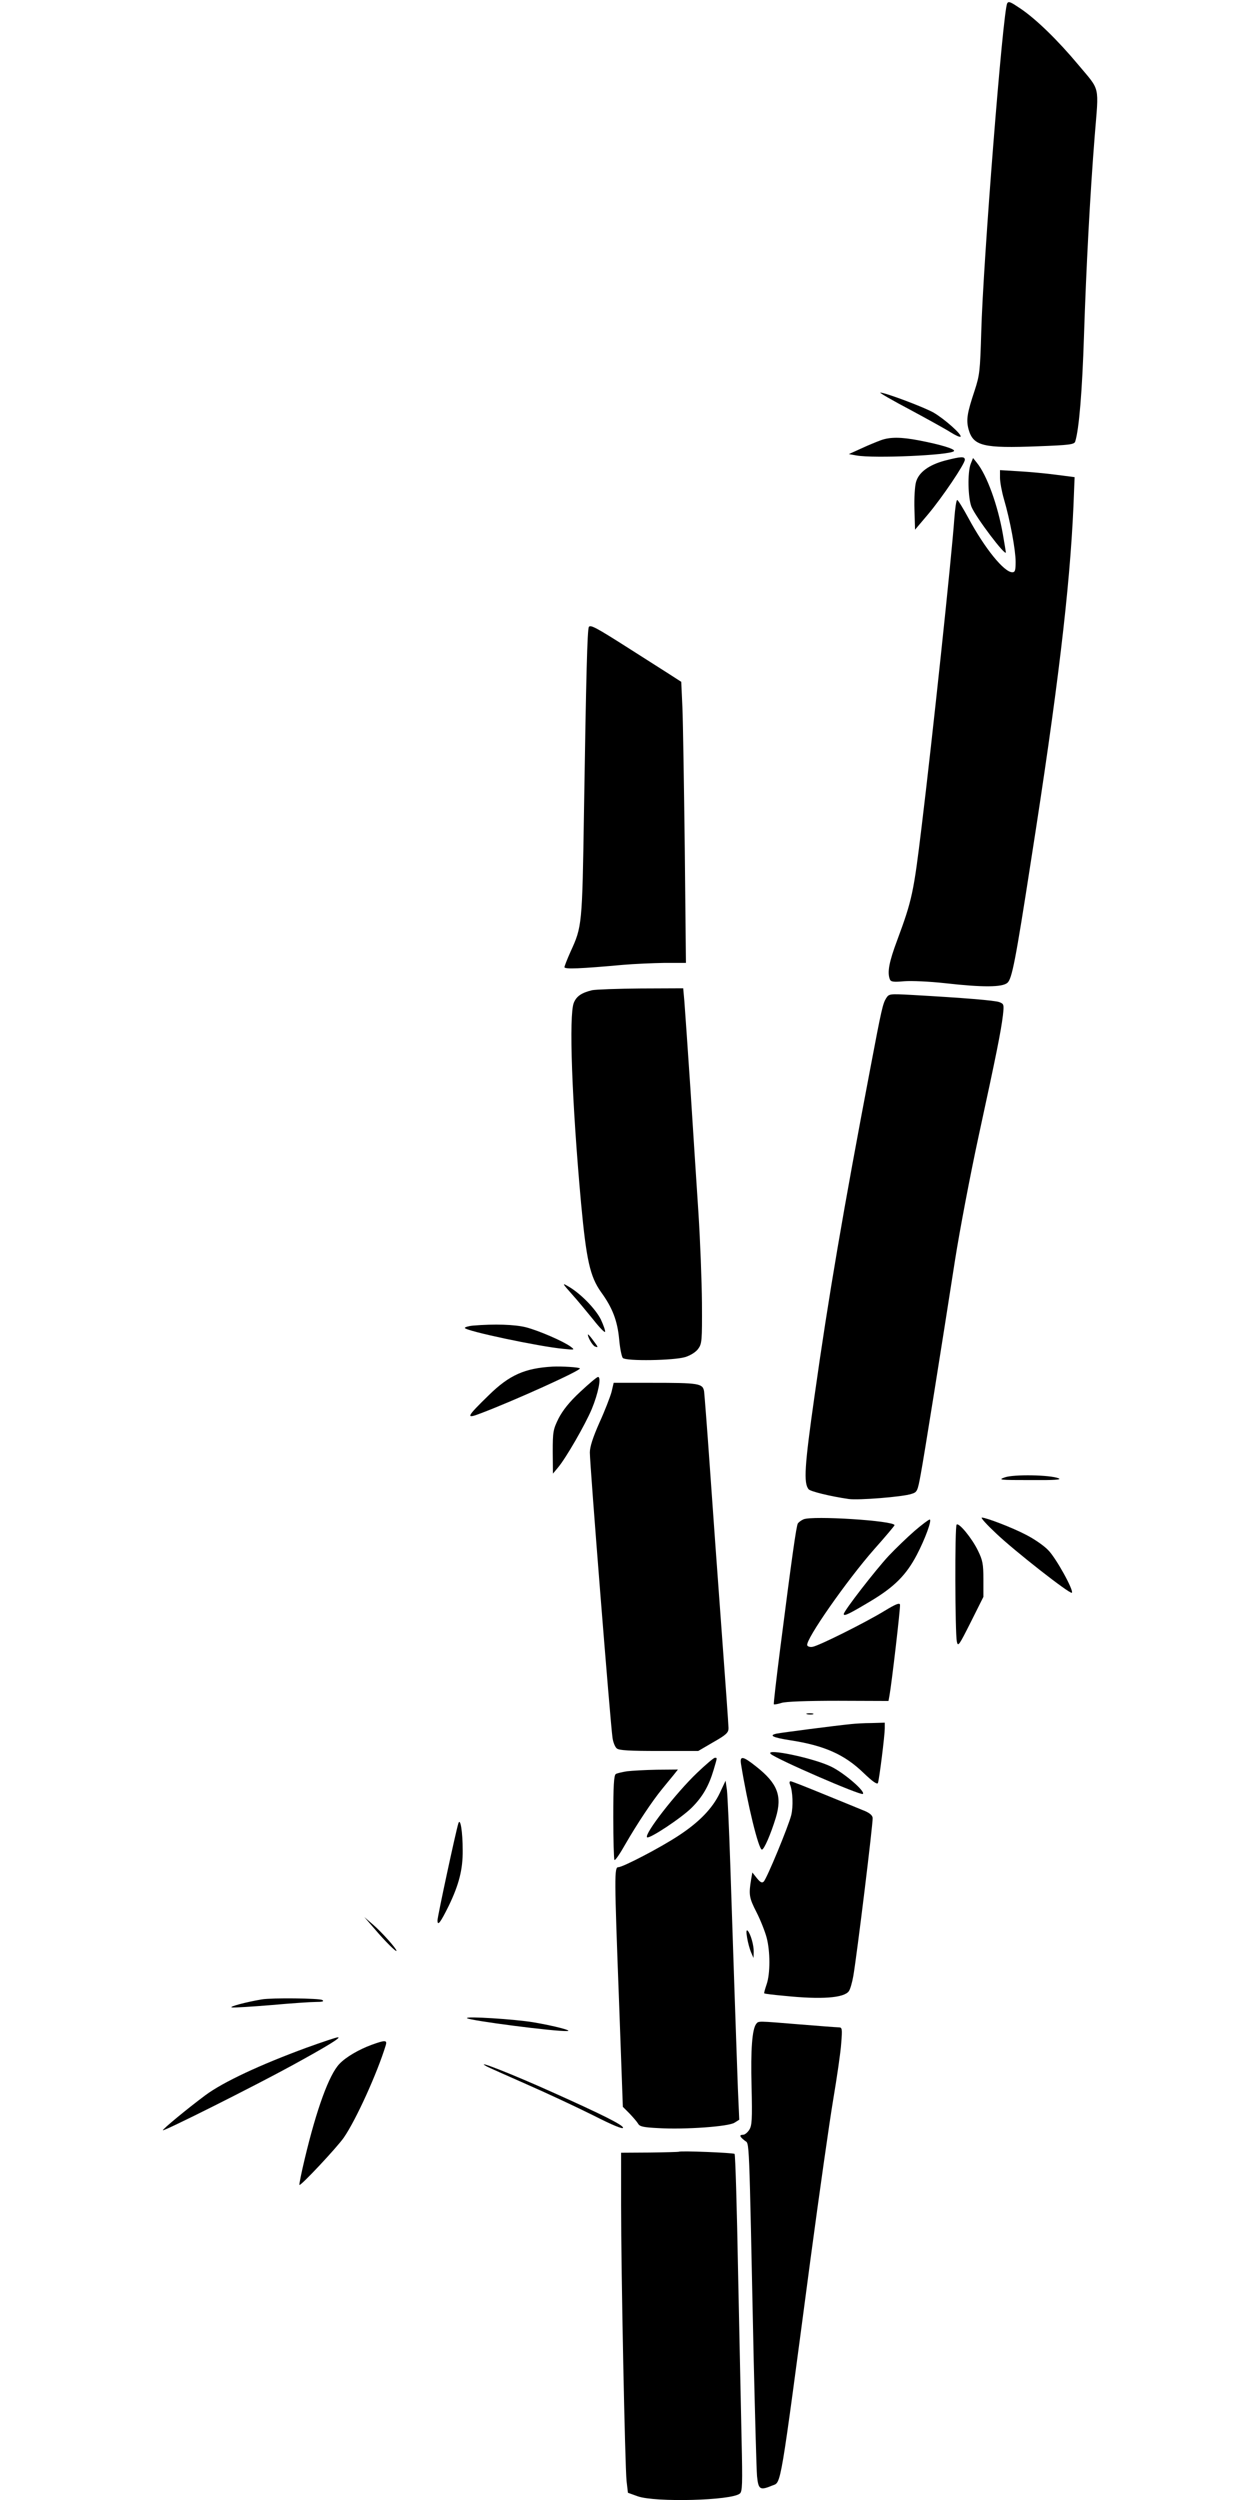
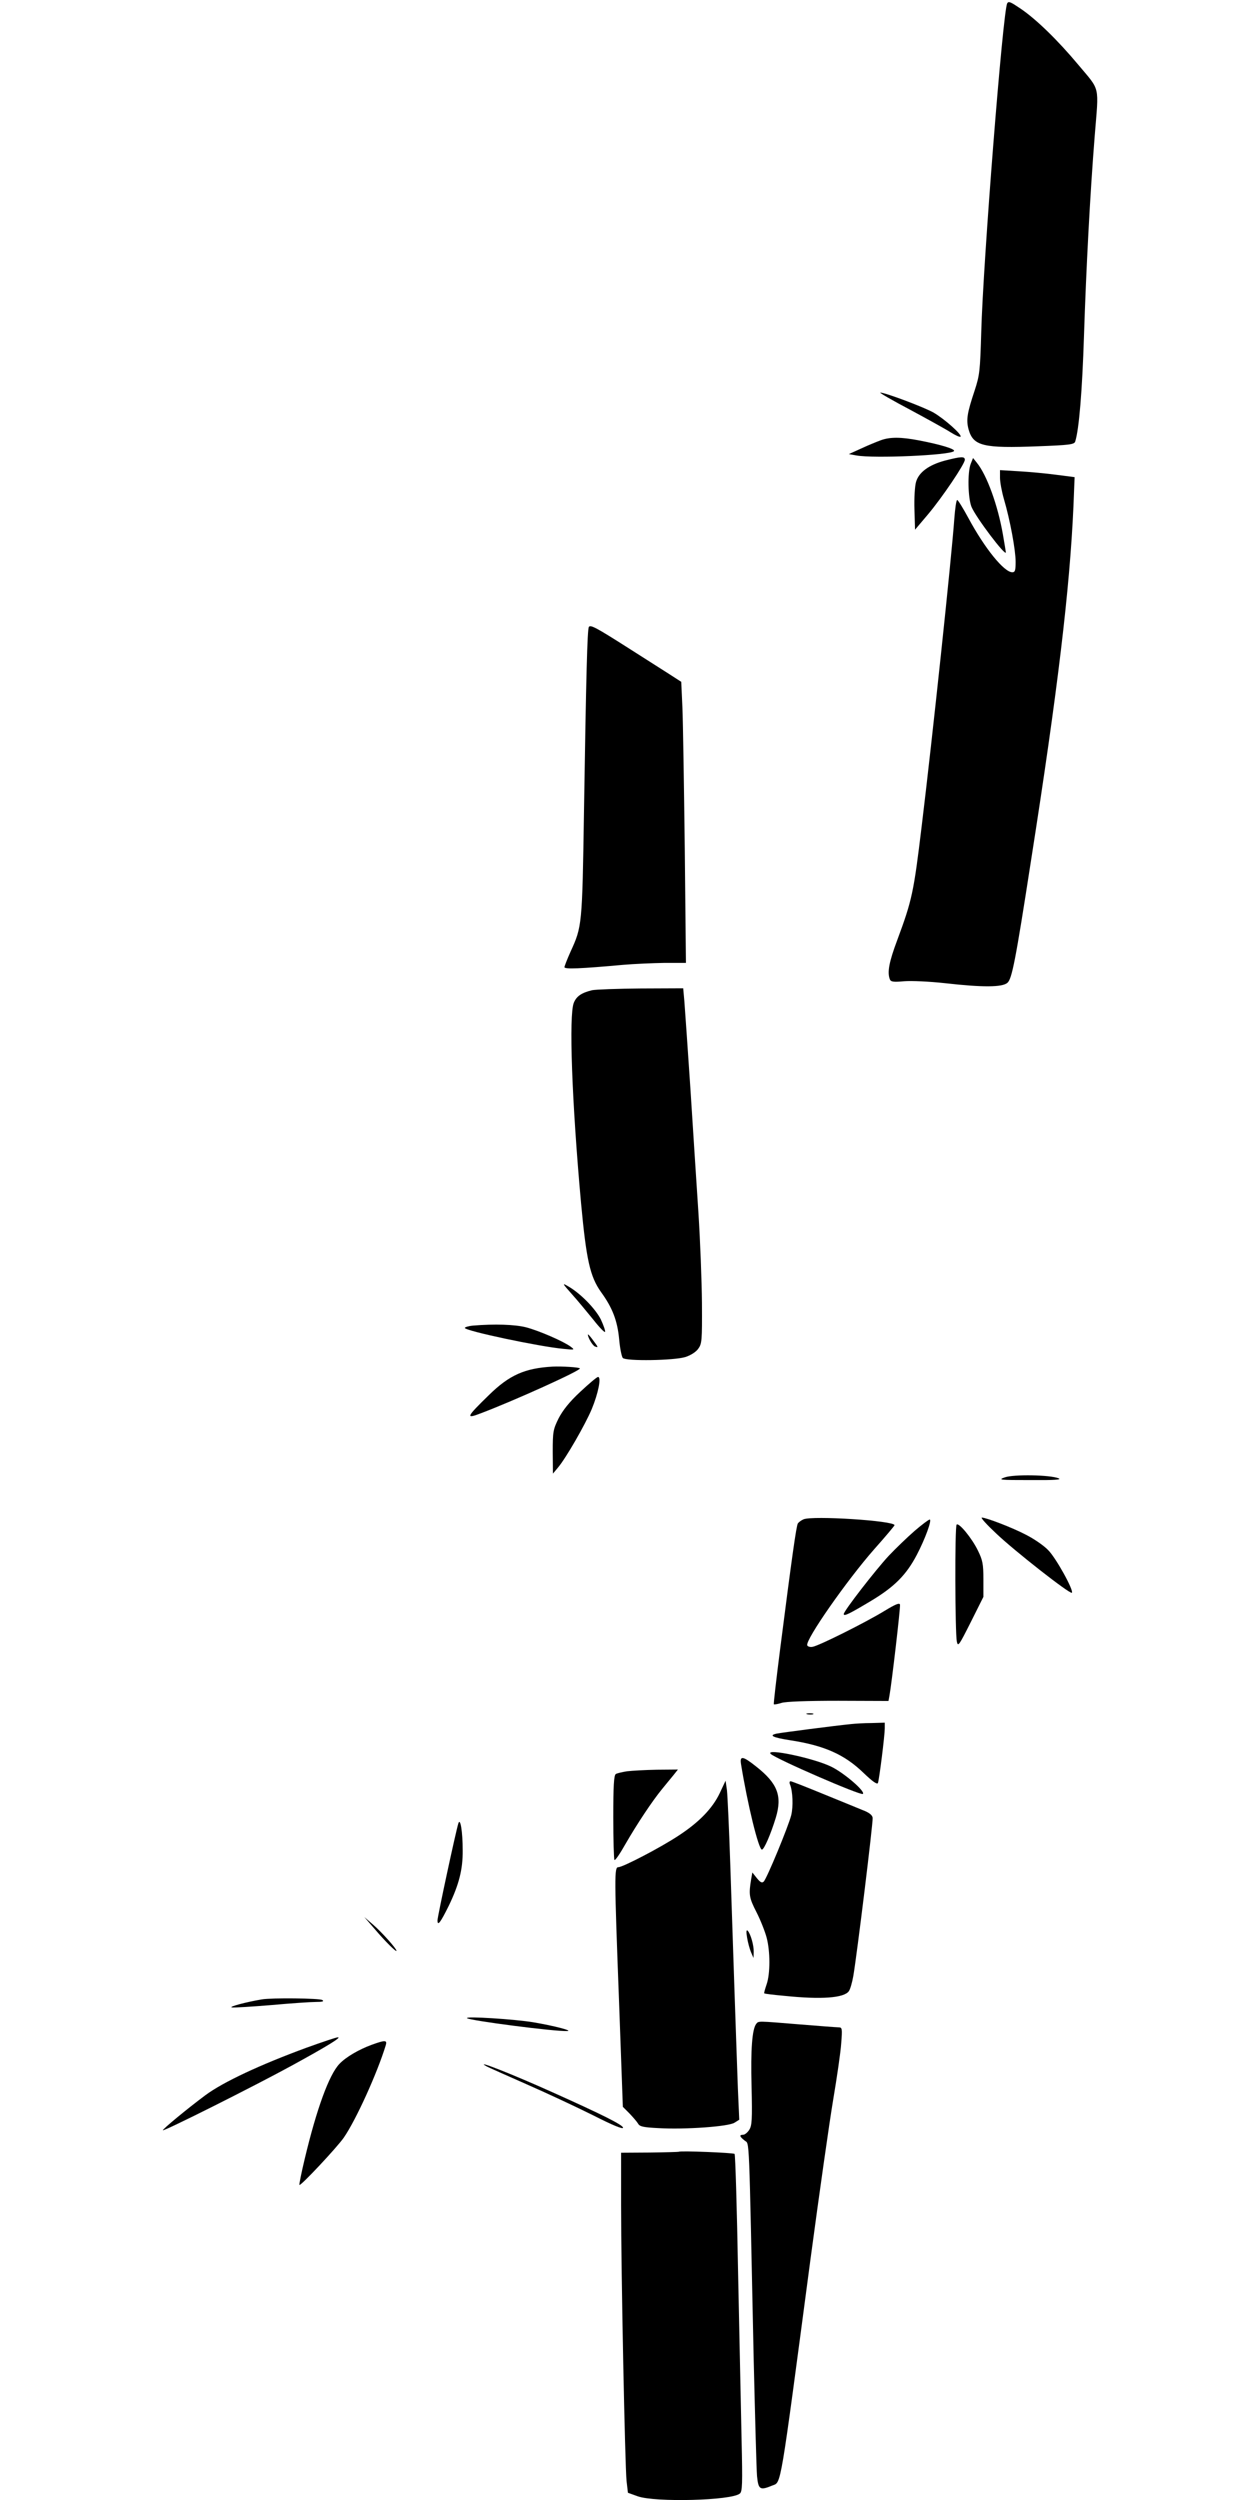
<svg xmlns="http://www.w3.org/2000/svg" version="1.0" width="640pt" height="1280pt" viewBox="0 0 640 1280" preserveAspectRatio="xMidYMid meet">
  <g transform="translate(0,1280) scale(0.1,-0.1)" fill="#000000" stroke="none">
    <path d="M5157 12783 c-22 -36 -124 -1333 -133 -1683 -6 -201 -8 -220 -34 -300 -38 -114 -44 -149 -31 -198 24 -86 75 -98 356 -87 158 6 185 9 190 24 20 63 36 261 45 541 11 342 31 724 55 1025 21 262 30 227 -83 362 -106 127 -217 235 -297 289 -52 35 -61 39 -68 27z" />
    <path d="M4660 10702 c91 -49 185 -101 208 -116 24 -15 46 -25 50 -22 9 10 -82 91 -139 124 -50 28 -247 102 -272 102 -7 0 62 -40 153 -88z" />
    <path d="M4510 10546 c-19 -7 -64 -25 -100 -42 l-64 -29 39 -7 c89 -16 478 1 499 22 10 10 -64 33 -178 55 -94 18 -149 18 -196 1z" />
    <path d="M4839 10442 c-83 -22 -135 -60 -149 -110 -6 -20 -10 -84 -8 -141 l3 -103 66 78 c74 88 189 259 189 280 0 18 -19 17 -101 -4z" />
    <path d="M4970 10425 c-17 -44 -14 -175 4 -220 23 -55 176 -257 176 -233 0 3 -7 44 -15 91 -26 150 -82 304 -133 367 l-20 25 -12 -30z" />
    <path d="M5120 10354 c0 -22 9 -71 20 -109 32 -109 60 -262 60 -321 0 -45 -3 -54 -17 -54 -42 0 -141 122 -225 278 -27 50 -53 92 -57 92 -5 0 -11 -44 -15 -97 -14 -197 -112 -1122 -167 -1573 -41 -340 -49 -378 -125 -583 -42 -112 -52 -165 -38 -201 5 -13 18 -15 73 -10 37 3 128 -1 210 -10 195 -22 293 -21 319 2 23 20 41 109 121 627 137 874 198 1388 217 1811 l6 151 -93 12 c-52 7 -138 15 -191 18 l-98 6 0 -39z" />
    <path d="M3015 9590 c-8 -13 -14 -246 -25 -945 -9 -585 -10 -589 -69 -718 -17 -38 -31 -74 -31 -79 0 -11 80 -8 300 12 58 5 154 9 213 10 l109 0 -6 588 c-4 323 -9 647 -12 719 l-6 132 -62 40 c-33 21 -124 79 -201 128 -171 109 -202 126 -210 113z" />
    <path d="M3031 7730 c-53 -13 -79 -30 -93 -64 -26 -62 -10 -508 37 -1026 27 -291 46 -376 102 -455 59 -81 84 -147 93 -241 4 -47 13 -91 19 -97 17 -17 263 -13 320 5 26 8 53 25 65 41 20 27 21 40 20 235 -1 114 -9 322 -18 462 -9 140 -28 426 -41 635 -14 209 -28 410 -31 448 l-6 67 -217 -1 c-119 -1 -231 -5 -250 -9z" />
-     <path d="M4537 7689 c-17 -28 -23 -52 -81 -359 -138 -725 -214 -1168 -286 -1680 -51 -358 -56 -443 -30 -475 9 -11 109 -36 206 -50 48 -7 276 11 320 26 30 9 32 13 48 100 18 96 107 655 176 1099 23 146 77 432 121 635 91 419 114 535 124 617 6 55 5 58 -18 67 -23 9 -184 22 -449 37 -114 6 -116 6 -131 -17z" />
    <path d="M2928 6174 c29 -32 78 -92 110 -131 31 -40 59 -68 60 -62 2 5 -8 34 -22 64 -28 55 -105 134 -167 169 -32 19 -31 16 19 -40z" />
    <path d="M2423 6013 c-24 -2 -43 -8 -43 -12 0 -15 383 -96 504 -107 59 -6 60 -6 38 11 -38 28 -163 82 -228 99 -58 15 -164 18 -271 9z" />
    <path d="M3010 5967 c0 -16 24 -56 36 -61 19 -7 18 -5 -11 34 -14 19 -25 31 -25 27z" />
    <path d="M2830 5803 c-143 -8 -222 -43 -327 -146 -116 -113 -121 -124 -41 -93 167 63 517 221 507 230 -7 6 -91 11 -139 9z" />
    <path d="M2971 5674 c-56 -52 -89 -94 -111 -136 -28 -57 -30 -68 -30 -172 l1 -111 25 30 c41 48 141 222 174 301 33 80 50 164 32 164 -6 0 -46 -34 -91 -76z" />
-     <path d="M3131 5673 c-7 -25 -34 -96 -62 -157 -34 -77 -49 -124 -49 -153 0 -63 105 -1385 116 -1460 3 -23 13 -48 22 -55 11 -10 67 -13 216 -13 l201 0 77 45 c67 38 78 49 78 72 0 15 -16 238 -35 495 -19 257 -46 632 -60 833 -14 201 -28 379 -30 396 -7 41 -25 44 -271 44 l-192 0 -11 -47z" />
    <path d="M5145 5236 c-37 -13 -28 -14 130 -14 124 -1 163 2 145 9 -43 18 -230 21 -275 5z" />
    <path d="M4114 5021 c-12 -5 -25 -15 -29 -21 -8 -13 -31 -177 -90 -638 -20 -156 -35 -286 -33 -288 3 -2 20 1 39 7 21 7 129 11 291 11 l257 -1 5 27 c11 59 57 453 54 466 -2 11 -22 3 -78 -31 -98 -60 -342 -182 -371 -185 -12 -2 -24 2 -26 8 -10 28 203 333 343 492 57 64 104 120 104 123 0 23 -421 50 -466 30z" />
    <path d="M5100 4949 c92 -88 379 -313 388 -304 11 11 -82 180 -122 219 -22 23 -72 57 -111 77 -70 37 -206 89 -228 89 -7 -1 26 -37 73 -81z" />
    <path d="M4683 4962 c-38 -33 -97 -90 -133 -128 -66 -71 -230 -282 -230 -298 0 -13 27 0 139 67 120 72 181 133 235 236 43 82 79 181 66 181 -5 0 -40 -26 -77 -58z" />
    <path d="M4898 4994 c-10 -9 -8 -557 1 -599 6 -28 11 -20 71 99 l65 130 0 90 c0 79 -4 98 -28 147 -31 64 -98 145 -109 133z" />
    <path d="M4133 4023 c9 -2 23 -2 30 0 6 3 -1 5 -18 5 -16 0 -22 -2 -12 -5z" />
    <path d="M4360 3973 c-90 -9 -358 -44 -383 -49 -43 -9 -21 -20 68 -34 176 -27 279 -73 377 -168 46 -44 69 -60 73 -51 7 19 35 244 35 280 l0 29 -67 -2 c-38 0 -84 -3 -103 -5z" />
    <path d="M3946 3820 c25 -25 462 -215 472 -205 14 13 -98 109 -163 140 -90 44 -340 96 -309 65z" />
-     <path d="M3569 3723 c-109 -104 -272 -314 -256 -330 11 -10 176 99 229 152 55 55 87 110 112 194 19 65 19 61 6 61 -6 0 -47 -35 -91 -77z" />
    <path d="M3794 3768 c33 -205 90 -438 107 -438 11 0 45 78 71 163 34 112 9 176 -100 262 -69 55 -85 57 -78 13z" />
    <path d="M3210 3731 c-25 -4 -51 -10 -57 -14 -10 -6 -13 -62 -13 -221 0 -117 3 -216 6 -219 4 -4 29 33 56 81 60 104 137 220 187 281 20 24 46 57 59 72 l23 29 -108 -1 c-59 -1 -128 -5 -153 -8z" />
    <path d="M3685 3619 c-37 -78 -106 -149 -210 -217 -92 -61 -286 -162 -309 -162 -21 0 -21 -38 4 -701 l19 -526 34 -34 c18 -19 38 -42 44 -52 8 -15 26 -19 104 -23 137 -8 361 8 390 28 l24 15 -7 159 c-3 87 -11 308 -17 489 -6 182 -16 479 -22 660 -6 182 -14 352 -17 379 l-7 49 -30 -64z" />
    <path d="M4045 3663 c14 -34 17 -113 6 -157 -14 -56 -125 -325 -141 -340 -9 -8 -17 -4 -35 18 l-23 29 -6 -34 c-13 -79 -11 -95 27 -169 21 -41 44 -100 52 -130 19 -71 19 -186 0 -240 -8 -24 -14 -44 -12 -46 1 -2 49 -8 106 -13 185 -19 302 -11 327 24 7 9 17 44 23 78 19 111 102 789 99 810 -2 14 -18 27 -53 40 -27 11 -119 49 -203 83 -85 35 -159 64 -164 64 -6 0 -7 -8 -3 -17z" />
    <path d="M2347 3465 c-12 -36 -107 -478 -107 -497 0 -32 15 -12 58 75 52 108 72 186 71 283 0 96 -12 169 -22 139z" />
    <path d="M1917 2925 c55 -65 113 -122 113 -113 0 11 -75 95 -120 134 l-45 39 52 -60z" />
    <path d="M3825 2880 c4 -25 13 -58 20 -75 l13 -30 1 31 c1 34 -16 93 -31 109 -7 6 -8 -6 -3 -35z" />
    <path d="M1340 2563 c-78 -13 -172 -38 -153 -41 12 -2 103 4 202 12 99 9 201 16 228 16 35 0 44 3 33 10 -14 9 -258 12 -310 3z" />
    <path d="M2391 2467 c11 -12 450 -69 513 -66 32 1 -67 27 -174 45 -97 16 -349 32 -339 21z" />
    <path d="M3872 2438 c-21 -27 -29 -130 -24 -320 4 -172 2 -201 -12 -223 -9 -14 -23 -25 -31 -25 -21 0 -19 -9 8 -30 25 -21 21 63 46 -1125 7 -292 14 -558 17 -593 7 -69 15 -74 78 -48 47 19 37 -38 196 1161 45 336 97 702 116 815 19 113 38 242 41 288 6 76 5 82 -13 82 -10 0 -100 7 -199 15 -220 18 -210 18 -223 3z" />
    <path d="M1570 2316 c-237 -87 -428 -176 -519 -244 -89 -66 -221 -175 -217 -179 5 -6 462 223 656 329 183 100 261 148 240 147 -8 0 -80 -24 -160 -53z" />
    <path d="M1904 2331 c-66 -24 -133 -63 -166 -98 -53 -55 -117 -231 -178 -487 -17 -71 -29 -131 -27 -133 7 -6 193 193 227 242 63 91 172 332 215 473 8 27 -2 28 -71 3z" />
    <path d="M2490 2221 c8 -5 101 -46 205 -92 105 -46 259 -118 343 -160 98 -50 152 -72 152 -63 0 14 -106 67 -360 181 -204 92 -407 172 -340 134z" />
    <path d="M3476 1783 c-1 -1 -68 -3 -149 -4 l-147 -1 0 -265 c0 -351 20 -1340 28 -1416 l7 -60 50 -18 c90 -32 481 -22 523 14 13 10 14 50 9 272 -3 143 -11 530 -18 860 -6 330 -14 603 -18 607 -6 6 -279 17 -285 11z" />
  </g>
</svg>